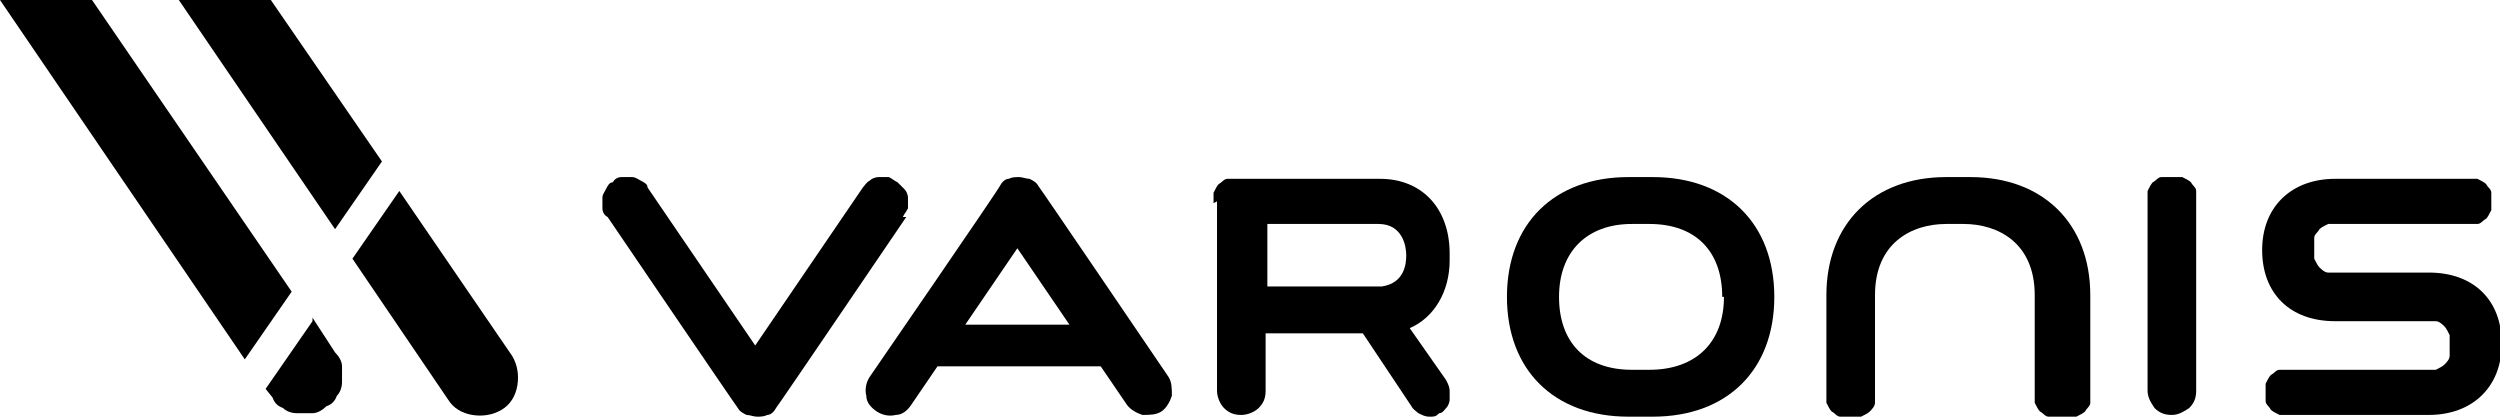
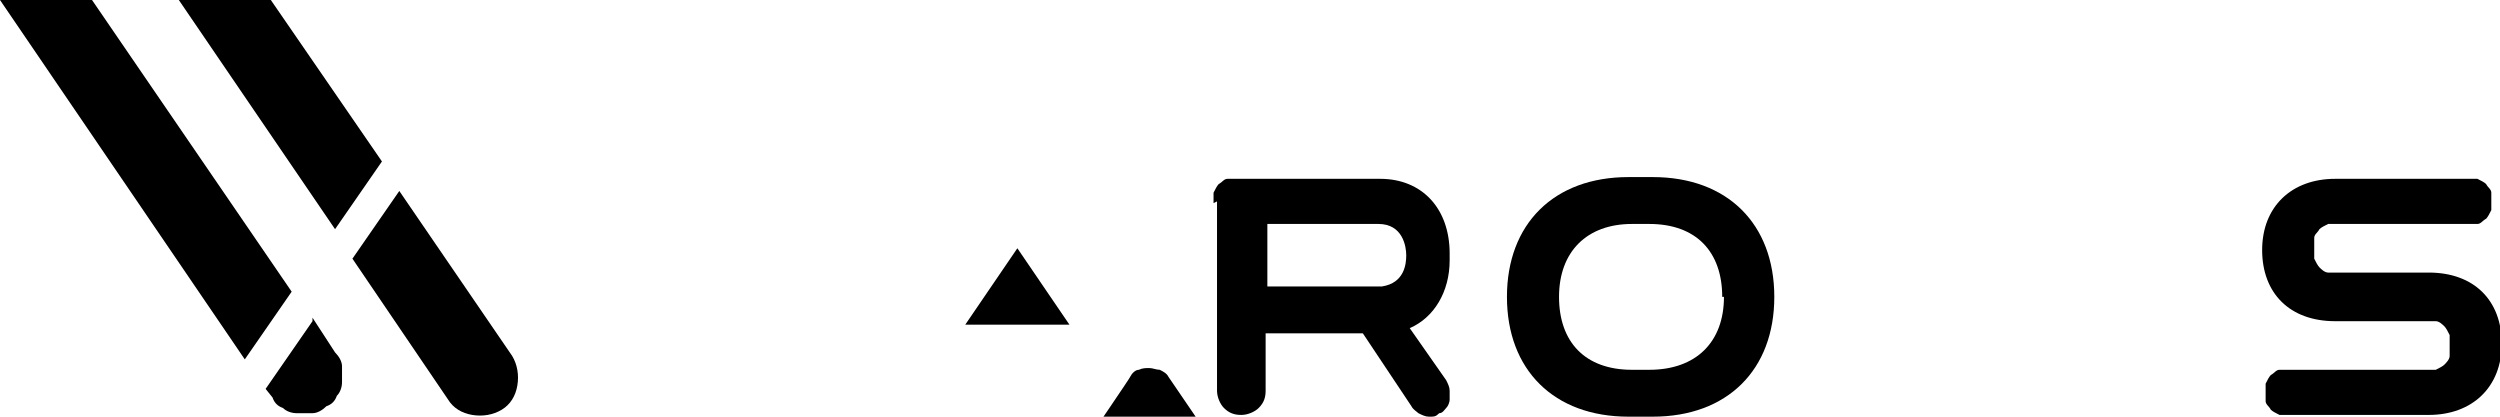
<svg xmlns="http://www.w3.org/2000/svg" id="Layer_1" data-name="Layer 1" version="1.1" viewBox="0 0 144 24">
  <defs>
    <style>
      .cls-1 {
        fill: #000;
        stroke-width: 0px;
      }
    </style>
  </defs>
  <path class="cls-1" d="M95.2,10.2h-1.4c-4.3,0-7,2.7-7,6.9s2.7,6.9,7,6.9h1.4c4.3,0,7-2.7,7-6.9s-2.7-6.9-7-6.9ZM99.3,17.1c0,2.6-1.6,4.2-4.3,4.2h-1c-2.7,0-4.2-1.6-4.2-4.2s1.6-4.2,4.2-4.2h1c2.7,0,4.2,1.6,4.2,4.2Z" />
-   <path class="cls-1" d="M125.1,10.2c-.2,0-.4,0-.6,0-.2,0-.3.2-.5.3-.1.1-.2.3-.3.5,0,.2,0,.4,0,.6v10.9c0,.4.2.7.4,1,.3.3.6.4,1,.4s.7-.2,1-.4c.3-.3.4-.6.4-1v-10.9c0-.2,0-.4,0-.6,0-.2-.2-.3-.3-.5-.1-.1-.3-.2-.5-.3-.2,0-.4,0-.6,0Z" />
-   <path class="cls-1" d="M52,12.5c.1-.2.2-.3.3-.5,0-.2,0-.4,0-.6,0-.2-.1-.4-.2-.5s-.3-.3-.4-.4c-.2-.1-.3-.2-.5-.3-.2,0-.4,0-.6,0-.2,0-.4.1-.5.2-.2.1-.3.3-.4.4l-6.2,9.1-6.2-9.1c0-.2-.2-.3-.4-.4-.2-.1-.3-.2-.5-.2-.2,0-.4,0-.6,0-.2,0-.4.1-.5.3-.2,0-.3.2-.4.4-.1.2-.2.3-.2.5,0,.2,0,.4,0,.6,0,.2.1.4.3.5,0,0,7.4,10.9,7.5,11,.1.2.3.3.5.4.2,0,.4.1.6.1.2,0,.4,0,.6-.1.2,0,.4-.2.5-.4.1-.1,7.5-11,7.5-11Z" />
  <path class="cls-1" d="M139.8,15.7h-5.1c-.2,0-.4,0-.6,0-.2,0-.4-.2-.5-.3-.1-.1-.2-.3-.3-.5,0-.2,0-.4,0-.6,0-.2,0-.4,0-.6,0-.2.2-.3.3-.5.1-.1.3-.2.5-.3.2,0,.4,0,.6,0h7.5c.2,0,.4,0,.5,0,.2,0,.3-.2.5-.3.1-.1.2-.3.3-.5,0-.2,0-.4,0-.5,0-.2,0-.4,0-.5,0-.2-.2-.3-.3-.5-.1-.1-.3-.2-.5-.3-.2,0-.4,0-.5,0h-7.7c-2.5,0-4.2,1.6-4.2,4.1s1.6,4.1,4.2,4.1h5.2c.2,0,.4,0,.6,0,.2,0,.4.2.5.3.1.1.2.3.3.5,0,.2,0,.4,0,.6,0,.2,0,.4,0,.6,0,.2-.2.4-.3.5-.1.1-.3.2-.5.3-.2,0-.4,0-.6,0h-7.9c-.2,0-.4,0-.5,0-.2,0-.3.2-.5.3-.1.1-.2.3-.3.5,0,.2,0,.4,0,.5,0,.2,0,.4,0,.5,0,.2.2.3.3.5.1.1.3.2.5.3.2,0,.4,0,.5,0h8.1c2.5,0,4.2-1.6,4.2-4.1s-1.6-4.1-4.2-4.1Z" />
  <path class="cls-1" d="M70.1,11.6v10.9c0,.4.2.8.4,1,.3.3.6.4,1,.4s.8-.2,1-.4c.3-.3.4-.6.4-1v-3.3h5.6l2.8,4.2c.1.2.3.3.4.4.2.1.4.2.6.2h.1c.2,0,.3,0,.5-.2.2,0,.3-.2.4-.3.1-.1.2-.3.2-.5,0-.2,0-.4,0-.5,0-.2-.1-.4-.2-.6l-2.1-3c1.4-.6,2.3-2.1,2.3-3.9v-.2s0,0,0,0c0,0,0,0,0,0v-.2c0-2.6-1.6-4.3-4-4.3h-8.2c-.2,0-.4,0-.6,0-.2,0-.3.2-.5.3-.1.1-.2.3-.3.5,0,.2,0,.4,0,.6ZM73,12.9h6.4c1.4,0,1.6,1.3,1.6,1.8,0,.5-.1,1.6-1.4,1.8h-6.6v-3.6Z" />
-   <path class="cls-1" d="M67.3,21.7s-7.4-10.9-7.5-11c-.1-.2-.3-.3-.5-.4-.2,0-.4-.1-.6-.1-.2,0-.4,0-.6.1-.2,0-.4.2-.5.4,0,.1-7.5,11-7.5,11-.2.3-.3.7-.2,1.1,0,.4.3.7.6.9.3.2.7.3,1.1.2.4,0,.7-.3.9-.6l1.5-2.2h9.4l1.5,2.2c.2.3.6.5.9.6.4,0,.8,0,1.1-.2.3-.2.5-.6.6-.9,0-.4,0-.8-.2-1.1h0ZM55.6,18.7l3-4.4,3,4.4h-6.1Z" />
-   <path class="cls-1" d="M118.6,24c-.2,0-.4,0-.6,0-.2,0-.3-.2-.5-.3-.1-.1-.2-.3-.3-.5,0-.2,0-.4,0-.6v-5.6c0-3-2.1-4.1-4.1-4.1h-1c-2,0-4.1,1.1-4.1,4.1v5.6c0,.2,0,.4,0,.6,0,.2-.2.4-.3.5-.1.1-.3.2-.5.3-.2,0-.4,0-.6,0-.2,0-.4,0-.6,0-.2,0-.3-.2-.5-.3-.1-.1-.2-.3-.3-.5,0-.2,0-.4,0-.6v-5.6c0-4.1,2.7-6.8,6.9-6.8h1.4c4.2,0,6.9,2.7,6.9,6.8v5.6c0,.2,0,.4,0,.6s-.2.3-.3.5c-.1.1-.3.2-.5.3-.2,0-.4,0-.6,0Z" />
+   <path class="cls-1" d="M67.3,21.7c-.1-.2-.3-.3-.5-.4-.2,0-.4-.1-.6-.1-.2,0-.4,0-.6.1-.2,0-.4.2-.5.4,0,.1-7.5,11-7.5,11-.2.3-.3.7-.2,1.1,0,.4.3.7.6.9.3.2.7.3,1.1.2.4,0,.7-.3.9-.6l1.5-2.2h9.4l1.5,2.2c.2.3.6.5.9.6.4,0,.8,0,1.1-.2.3-.2.5-.6.6-.9,0-.4,0-.8-.2-1.1h0ZM55.6,18.7l3-4.4,3,4.4h-6.1Z" />
  <path class="cls-1" d="M5.3,0H0l14.1,20.7,2.7-3.9L5.3,0Z" />
  <path class="cls-1" d="M18,18.5l-2.7,3.9.4.5c.1.3.3.5.6.6.2.2.5.3.8.3.3,0,.6,0,.9,0,.3,0,.6-.2.8-.4.3-.1.5-.3.6-.6.2-.2.3-.5.3-.8,0-.3,0-.6,0-.9,0-.3-.2-.6-.4-.8l-1.3-2Z" />
  <path class="cls-1" d="M15.6,0h-5.3l9,13.2,2.7-3.9L15.6,0Z" />
  <path class="cls-1" d="M29.5,20.5l-6.5-9.5-2.7,3.9,5.5,8.1c.3.5.8.8,1.4.9.6.1,1.2,0,1.7-.3.5-.3.8-.8.9-1.4.1-.6,0-1.2-.3-1.7Z" />
</svg>